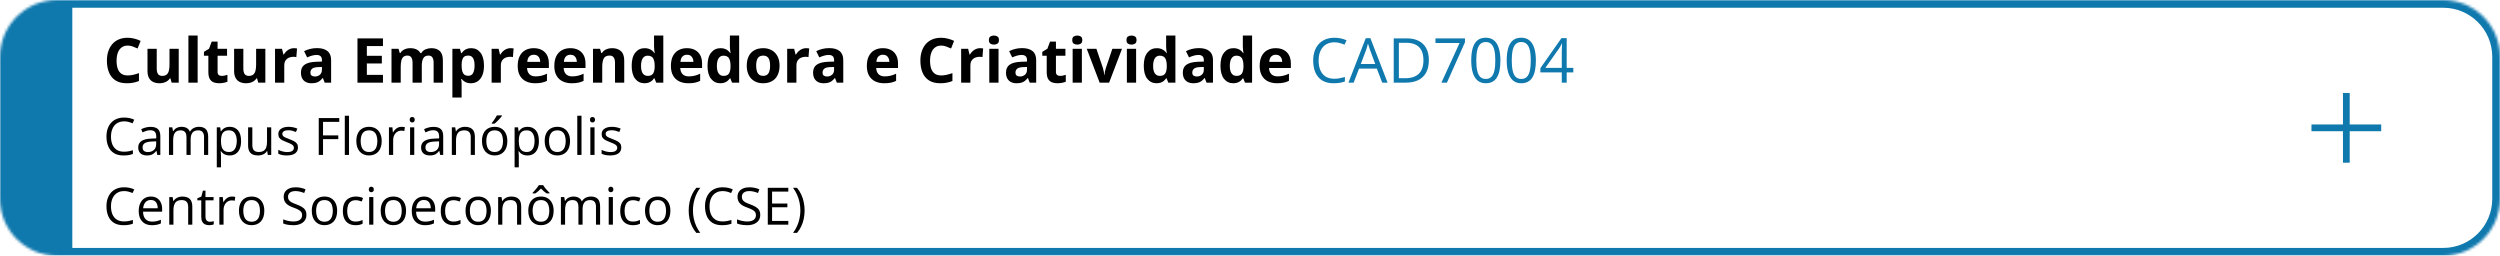
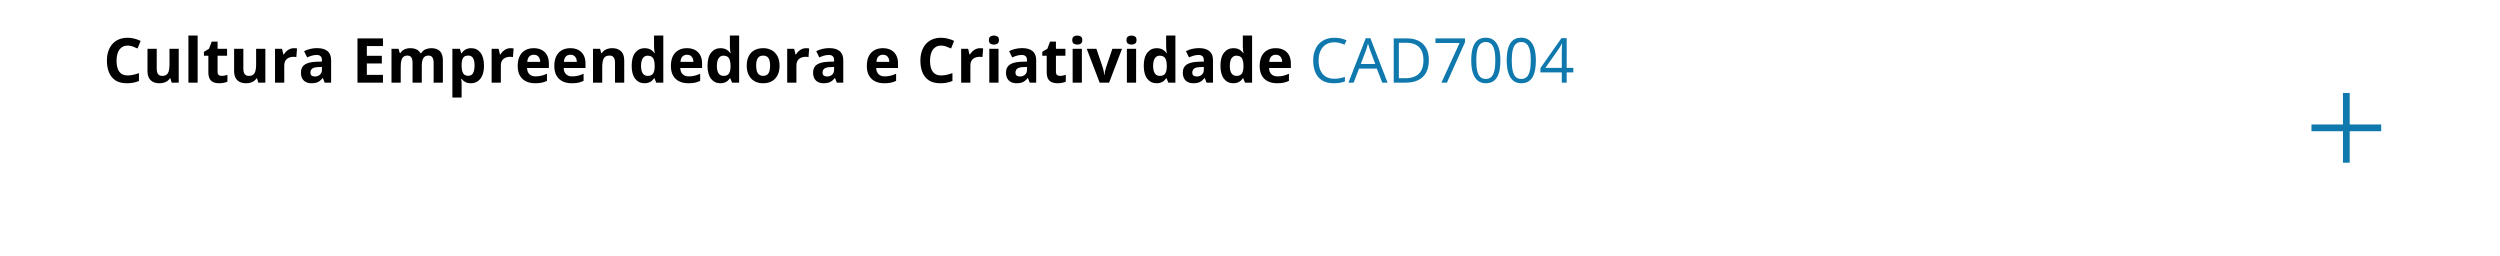
<svg xmlns="http://www.w3.org/2000/svg" width="968" height="99" viewBox="0 0 968 99" fill="none">
  <mask id="path-1-inside-1_2873_8029" fill="white">
-     <path d="M0 22C0 9.85 9.85 0 22 0H946C958.15 0 968 9.85 968 22V77C968 89.15 958.15 99 946 99H22C9.85 99 0 89.15 0 77V22Z" />
-   </mask>
+     </mask>
  <path d="M-28 22C-28 8.193 -16.807 -3 -3 -3H946C959.807 -3 971 8.193 971 22H965C965 11.507 956.493 3 946 3H28C28 3 28 11.507 28 22H-28ZM971 77C971 90.807 959.807 102 946 102H-3C-16.807 102 -28 90.807 -28 77H28C28 87.493 28 96 28 96H946C956.493 96 965 87.493 965 77H971ZM-3 102C-16.807 102 -28 90.807 -28 77V22C-28 8.193 -16.807 -3 -3 -3L28 3C28 3 28 11.507 28 22V77C28 87.493 28 96 28 96L-3 102ZM946 -3C959.807 -3 971 8.193 971 22V77C971 90.807 959.807 102 946 102V96C956.493 96 965 87.493 965 77V22C965 11.507 956.493 3 946 3V-3Z" fill="#0F78AD" mask="url(#path-1-inside-1_2873_8029)" />
  <path d="M49.434 17.645C48.738 17.645 48.121 17.781 47.582 18.055C47.051 18.32 46.602 18.707 46.234 19.215C45.875 19.723 45.602 20.336 45.414 21.055C45.227 21.773 45.133 22.582 45.133 23.48C45.133 24.691 45.281 25.727 45.578 26.586C45.883 27.438 46.352 28.09 46.984 28.543C47.617 28.988 48.434 29.211 49.434 29.211C50.129 29.211 50.824 29.133 51.52 28.977C52.223 28.82 52.984 28.598 53.805 28.309V31.355C53.047 31.668 52.301 31.891 51.566 32.023C50.832 32.164 50.008 32.234 49.094 32.234C47.328 32.234 45.875 31.871 44.734 31.145C43.602 30.41 42.762 29.387 42.215 28.074C41.668 26.754 41.395 25.215 41.395 23.457C41.395 22.16 41.57 20.973 41.922 19.895C42.273 18.816 42.789 17.883 43.469 17.094C44.148 16.305 44.988 15.695 45.988 15.266C46.988 14.836 48.137 14.621 49.434 14.621C50.285 14.621 51.137 14.73 51.988 14.949C52.848 15.16 53.668 15.453 54.449 15.828L53.277 18.781C52.637 18.477 51.992 18.211 51.344 17.984C50.695 17.758 50.059 17.645 49.434 17.645ZM69.203 18.898V32H66.461L65.981 30.324H65.793C65.512 30.77 65.16 31.133 64.738 31.414C64.316 31.695 63.852 31.902 63.344 32.035C62.836 32.168 62.309 32.234 61.762 32.234C60.824 32.234 60.008 32.07 59.312 31.742C58.617 31.406 58.074 30.887 57.684 30.184C57.301 29.48 57.109 28.566 57.109 27.441V18.898H60.684V26.551C60.684 27.488 60.852 28.195 61.188 28.672C61.523 29.148 62.059 29.387 62.793 29.387C63.52 29.387 64.09 29.223 64.504 28.895C64.918 28.559 65.207 28.07 65.371 27.43C65.543 26.781 65.629 25.992 65.629 25.062V18.898H69.203ZM76.527 32H72.953V13.766H76.527V32ZM85.809 29.387C86.199 29.387 86.578 29.348 86.945 29.27C87.32 29.191 87.691 29.094 88.059 28.977V31.637C87.676 31.809 87.199 31.949 86.629 32.059C86.066 32.176 85.449 32.234 84.777 32.234C83.996 32.234 83.293 32.109 82.668 31.859C82.051 31.602 81.562 31.16 81.203 30.535C80.852 29.902 80.676 29.023 80.676 27.898V21.582H78.965V20.07L80.934 18.875L81.965 16.109H84.25V18.898H87.918V21.582H84.25V27.898C84.25 28.398 84.391 28.773 84.672 29.023C84.961 29.266 85.34 29.387 85.809 29.387ZM102.742 18.898V32H100L99.519 30.324H99.332C99.051 30.77 98.699 31.133 98.277 31.414C97.856 31.695 97.391 31.902 96.883 32.035C96.375 32.168 95.848 32.234 95.301 32.234C94.363 32.234 93.547 32.07 92.852 31.742C92.156 31.406 91.613 30.887 91.223 30.184C90.84 29.48 90.648 28.566 90.648 27.441V18.898H94.223V26.551C94.223 27.488 94.391 28.195 94.727 28.672C95.062 29.148 95.598 29.387 96.332 29.387C97.059 29.387 97.629 29.223 98.043 28.895C98.457 28.559 98.746 28.07 98.91 27.43C99.082 26.781 99.168 25.992 99.168 25.062V18.898H102.742ZM113.805 18.652C113.984 18.652 114.191 18.664 114.426 18.688C114.668 18.703 114.863 18.727 115.012 18.758L114.742 22.109C114.625 22.07 114.457 22.043 114.238 22.027C114.027 22.004 113.844 21.992 113.688 21.992C113.227 21.992 112.777 22.051 112.34 22.168C111.91 22.285 111.523 22.477 111.18 22.742C110.836 23 110.562 23.344 110.359 23.773C110.164 24.195 110.066 24.715 110.066 25.332V32H106.492V18.898H109.199L109.727 21.102H109.902C110.16 20.656 110.48 20.25 110.863 19.883C111.254 19.508 111.695 19.211 112.188 18.992C112.688 18.766 113.227 18.652 113.805 18.652ZM122.758 18.629C124.516 18.629 125.863 19.012 126.801 19.777C127.738 20.543 128.207 21.707 128.207 23.27V32H125.711L125.02 30.219H124.926C124.551 30.688 124.168 31.07 123.777 31.367C123.387 31.664 122.938 31.883 122.43 32.023C121.922 32.164 121.305 32.234 120.578 32.234C119.805 32.234 119.109 32.086 118.492 31.789C117.883 31.492 117.402 31.039 117.051 30.43C116.699 29.812 116.523 29.031 116.523 28.086C116.523 26.695 117.012 25.672 117.988 25.016C118.965 24.352 120.43 23.984 122.383 23.914L124.656 23.844V23.27C124.656 22.582 124.477 22.078 124.117 21.758C123.758 21.438 123.258 21.277 122.617 21.277C121.984 21.277 121.363 21.367 120.754 21.547C120.145 21.727 119.535 21.953 118.926 22.227L117.742 19.812C118.438 19.445 119.215 19.156 120.074 18.945C120.941 18.734 121.836 18.629 122.758 18.629ZM124.656 25.93L123.273 25.977C122.117 26.008 121.312 26.215 120.859 26.598C120.414 26.98 120.191 27.484 120.191 28.109C120.191 28.656 120.352 29.047 120.672 29.281C120.992 29.508 121.41 29.621 121.926 29.621C122.691 29.621 123.336 29.395 123.859 28.941C124.391 28.488 124.656 27.844 124.656 27.008V25.93ZM148.281 32H138.414V14.867H148.281V17.844H142.047V21.605H147.848V24.582H142.047V29H148.281V32ZM166.973 18.652C168.457 18.652 169.578 19.035 170.336 19.801C171.102 20.559 171.484 21.777 171.484 23.457V32H167.898V24.348C167.898 23.41 167.738 22.703 167.418 22.227C167.098 21.75 166.602 21.512 165.93 21.512C164.984 21.512 164.312 21.852 163.914 22.531C163.516 23.203 163.316 24.168 163.316 25.426V32H159.742V24.348C159.742 23.723 159.672 23.199 159.531 22.777C159.391 22.355 159.176 22.039 158.887 21.828C158.598 21.617 158.227 21.512 157.773 21.512C157.109 21.512 156.586 21.68 156.203 22.016C155.828 22.344 155.559 22.832 155.395 23.48C155.238 24.121 155.16 24.906 155.16 25.836V32H151.586V18.898H154.316L154.797 20.574H154.996C155.262 20.121 155.594 19.754 155.992 19.473C156.398 19.191 156.844 18.984 157.328 18.852C157.812 18.719 158.305 18.652 158.805 18.652C159.766 18.652 160.578 18.809 161.242 19.121C161.914 19.434 162.43 19.918 162.789 20.574H163.105C163.496 19.902 164.047 19.414 164.758 19.109C165.477 18.805 166.215 18.652 166.973 18.652ZM182.453 18.652C183.93 18.652 185.121 19.227 186.027 20.375C186.941 21.523 187.398 23.207 187.398 25.426C187.398 26.91 187.184 28.16 186.754 29.176C186.324 30.184 185.73 30.945 184.973 31.461C184.215 31.977 183.344 32.234 182.359 32.234C181.727 32.234 181.184 32.156 180.73 32C180.277 31.836 179.891 31.629 179.57 31.379C179.25 31.121 178.973 30.848 178.738 30.559H178.551C178.613 30.871 178.66 31.191 178.691 31.52C178.723 31.848 178.738 32.168 178.738 32.48V37.766H175.164V18.898H178.07L178.574 20.598H178.738C178.973 20.246 179.258 19.922 179.594 19.625C179.93 19.328 180.332 19.094 180.801 18.922C181.277 18.742 181.828 18.652 182.453 18.652ZM181.305 21.512C180.68 21.512 180.184 21.641 179.816 21.898C179.449 22.156 179.18 22.543 179.008 23.059C178.844 23.574 178.754 24.227 178.738 25.016V25.402C178.738 26.246 178.816 26.961 178.973 27.547C179.137 28.133 179.406 28.578 179.781 28.883C180.164 29.188 180.688 29.34 181.352 29.34C181.898 29.34 182.348 29.188 182.699 28.883C183.051 28.578 183.312 28.133 183.484 27.547C183.664 26.953 183.754 26.23 183.754 25.379C183.754 24.098 183.555 23.133 183.156 22.484C182.758 21.836 182.141 21.512 181.305 21.512ZM197.664 18.652C197.844 18.652 198.051 18.664 198.285 18.688C198.527 18.703 198.723 18.727 198.871 18.758L198.602 22.109C198.484 22.07 198.316 22.043 198.098 22.027C197.887 22.004 197.703 21.992 197.547 21.992C197.086 21.992 196.637 22.051 196.199 22.168C195.77 22.285 195.383 22.477 195.039 22.742C194.695 23 194.422 23.344 194.219 23.773C194.023 24.195 193.926 24.715 193.926 25.332V32H190.352V18.898H193.059L193.586 21.102H193.762C194.02 20.656 194.34 20.25 194.723 19.883C195.113 19.508 195.555 19.211 196.047 18.992C196.547 18.766 197.086 18.652 197.664 18.652ZM206.652 18.652C207.863 18.652 208.906 18.887 209.781 19.355C210.656 19.816 211.332 20.488 211.809 21.371C212.285 22.254 212.523 23.332 212.523 24.605V26.34H204.074C204.113 27.348 204.414 28.141 204.977 28.719C205.547 29.289 206.336 29.574 207.344 29.574C208.18 29.574 208.945 29.488 209.641 29.316C210.336 29.145 211.051 28.887 211.785 28.543V31.309C211.137 31.629 210.457 31.863 209.746 32.012C209.043 32.16 208.188 32.234 207.18 32.234C205.867 32.234 204.703 31.992 203.688 31.508C202.68 31.023 201.887 30.285 201.309 29.293C200.738 28.301 200.453 27.051 200.453 25.543C200.453 24.012 200.711 22.738 201.227 21.723C201.75 20.699 202.477 19.934 203.406 19.426C204.336 18.91 205.418 18.652 206.652 18.652ZM206.676 21.195C205.98 21.195 205.402 21.418 204.941 21.863C204.488 22.309 204.227 23.008 204.156 23.961H209.172C209.164 23.43 209.066 22.957 208.879 22.543C208.699 22.129 208.426 21.801 208.059 21.559C207.699 21.316 207.238 21.195 206.676 21.195ZM220.832 18.652C222.043 18.652 223.086 18.887 223.961 19.355C224.836 19.816 225.512 20.488 225.988 21.371C226.465 22.254 226.703 23.332 226.703 24.605V26.34H218.254C218.293 27.348 218.594 28.141 219.156 28.719C219.727 29.289 220.516 29.574 221.523 29.574C222.359 29.574 223.125 29.488 223.82 29.316C224.516 29.145 225.23 28.887 225.965 28.543V31.309C225.316 31.629 224.637 31.863 223.926 32.012C223.223 32.16 222.367 32.234 221.359 32.234C220.047 32.234 218.883 31.992 217.867 31.508C216.859 31.023 216.066 30.285 215.488 29.293C214.918 28.301 214.633 27.051 214.633 25.543C214.633 24.012 214.891 22.738 215.406 21.723C215.93 20.699 216.656 19.934 217.586 19.426C218.516 18.91 219.598 18.652 220.832 18.652ZM220.855 21.195C220.16 21.195 219.582 21.418 219.121 21.863C218.668 22.309 218.406 23.008 218.336 23.961H223.352C223.344 23.43 223.246 22.957 223.059 22.543C222.879 22.129 222.605 21.801 222.238 21.559C221.879 21.316 221.418 21.195 220.855 21.195ZM237.051 18.652C238.449 18.652 239.574 19.035 240.426 19.801C241.277 20.559 241.703 21.777 241.703 23.457V32H238.129V24.348C238.129 23.41 237.957 22.703 237.613 22.227C237.277 21.75 236.746 21.512 236.02 21.512C234.926 21.512 234.18 21.883 233.781 22.625C233.383 23.367 233.184 24.438 233.184 25.836V32H229.609V18.898H232.34L232.82 20.574H233.02C233.301 20.121 233.648 19.754 234.062 19.473C234.484 19.191 234.949 18.984 235.457 18.852C235.973 18.719 236.504 18.652 237.051 18.652ZM249.531 32.234C248.07 32.234 246.879 31.664 245.957 30.523C245.043 29.375 244.586 27.691 244.586 25.473C244.586 23.23 245.051 21.535 245.98 20.387C246.91 19.23 248.125 18.652 249.625 18.652C250.25 18.652 250.801 18.738 251.277 18.91C251.754 19.082 252.164 19.312 252.508 19.602C252.859 19.891 253.156 20.215 253.398 20.574H253.516C253.469 20.324 253.41 19.957 253.34 19.473C253.277 18.98 253.246 18.477 253.246 17.961V13.766H256.832V32H254.09L253.398 30.301H253.246C253.02 30.66 252.734 30.988 252.391 31.285C252.055 31.574 251.652 31.805 251.184 31.977C250.715 32.148 250.164 32.234 249.531 32.234ZM250.785 29.387C251.762 29.387 252.449 29.098 252.848 28.52C253.254 27.934 253.469 27.055 253.492 25.883V25.496C253.492 24.223 253.297 23.25 252.906 22.578C252.516 21.898 251.789 21.559 250.727 21.559C249.938 21.559 249.32 21.898 248.875 22.578C248.43 23.258 248.207 24.238 248.207 25.52C248.207 26.801 248.43 27.766 248.875 28.414C249.328 29.062 249.965 29.387 250.785 29.387ZM265.973 18.652C267.184 18.652 268.227 18.887 269.102 19.355C269.977 19.816 270.652 20.488 271.129 21.371C271.605 22.254 271.844 23.332 271.844 24.605V26.34H263.395C263.434 27.348 263.734 28.141 264.297 28.719C264.867 29.289 265.656 29.574 266.664 29.574C267.5 29.574 268.266 29.488 268.961 29.316C269.656 29.145 270.371 28.887 271.105 28.543V31.309C270.457 31.629 269.777 31.863 269.066 32.012C268.363 32.16 267.508 32.234 266.5 32.234C265.188 32.234 264.023 31.992 263.008 31.508C262 31.023 261.207 30.285 260.629 29.293C260.059 28.301 259.773 27.051 259.773 25.543C259.773 24.012 260.031 22.738 260.547 21.723C261.07 20.699 261.797 19.934 262.727 19.426C263.656 18.91 264.738 18.652 265.973 18.652ZM265.996 21.195C265.301 21.195 264.723 21.418 264.262 21.863C263.809 22.309 263.547 23.008 263.477 23.961H268.492C268.484 23.43 268.387 22.957 268.199 22.543C268.02 22.129 267.746 21.801 267.379 21.559C267.02 21.316 266.559 21.195 265.996 21.195ZM278.898 32.234C277.438 32.234 276.246 31.664 275.324 30.523C274.41 29.375 273.953 27.691 273.953 25.473C273.953 23.23 274.418 21.535 275.348 20.387C276.277 19.23 277.492 18.652 278.992 18.652C279.617 18.652 280.168 18.738 280.645 18.91C281.121 19.082 281.531 19.312 281.875 19.602C282.227 19.891 282.523 20.215 282.766 20.574H282.883C282.836 20.324 282.777 19.957 282.707 19.473C282.645 18.98 282.613 18.477 282.613 17.961V13.766H286.199V32H283.457L282.766 30.301H282.613C282.387 30.66 282.102 30.988 281.758 31.285C281.422 31.574 281.02 31.805 280.551 31.977C280.082 32.148 279.531 32.234 278.898 32.234ZM280.152 29.387C281.129 29.387 281.816 29.098 282.215 28.52C282.621 27.934 282.836 27.055 282.859 25.883V25.496C282.859 24.223 282.664 23.25 282.273 22.578C281.883 21.898 281.156 21.559 280.094 21.559C279.305 21.559 278.688 21.898 278.242 22.578C277.797 23.258 277.574 24.238 277.574 25.52C277.574 26.801 277.797 27.766 278.242 28.414C278.695 29.062 279.332 29.387 280.152 29.387ZM301.844 25.426C301.844 26.52 301.695 27.488 301.398 28.332C301.109 29.176 300.684 29.891 300.121 30.477C299.566 31.055 298.895 31.492 298.105 31.789C297.324 32.086 296.441 32.234 295.457 32.234C294.535 32.234 293.688 32.086 292.914 31.789C292.148 31.492 291.48 31.055 290.91 30.477C290.348 29.891 289.91 29.176 289.598 28.332C289.293 27.488 289.141 26.52 289.141 25.426C289.141 23.973 289.398 22.742 289.914 21.734C290.43 20.727 291.164 19.961 292.117 19.438C293.07 18.914 294.207 18.652 295.527 18.652C296.754 18.652 297.84 18.914 298.785 19.438C299.738 19.961 300.484 20.727 301.023 21.734C301.57 22.742 301.844 23.973 301.844 25.426ZM292.785 25.426C292.785 26.285 292.879 27.008 293.066 27.594C293.254 28.18 293.547 28.621 293.945 28.918C294.344 29.215 294.863 29.363 295.504 29.363C296.137 29.363 296.648 29.215 297.039 28.918C297.438 28.621 297.727 28.18 297.906 27.594C298.094 27.008 298.188 26.285 298.188 25.426C298.188 24.559 298.094 23.84 297.906 23.27C297.727 22.691 297.438 22.258 297.039 21.969C296.641 21.68 296.121 21.535 295.48 21.535C294.535 21.535 293.848 21.859 293.418 22.508C292.996 23.156 292.785 24.129 292.785 25.426ZM312.109 18.652C312.289 18.652 312.496 18.664 312.73 18.688C312.973 18.703 313.168 18.727 313.316 18.758L313.047 22.109C312.93 22.07 312.762 22.043 312.543 22.027C312.332 22.004 312.148 21.992 311.992 21.992C311.531 21.992 311.082 22.051 310.645 22.168C310.215 22.285 309.828 22.477 309.484 22.742C309.141 23 308.867 23.344 308.664 23.773C308.469 24.195 308.371 24.715 308.371 25.332V32H304.797V18.898H307.504L308.031 21.102H308.207C308.465 20.656 308.785 20.25 309.168 19.883C309.559 19.508 310 19.211 310.492 18.992C310.992 18.766 311.531 18.652 312.109 18.652ZM321.062 18.629C322.82 18.629 324.168 19.012 325.105 19.777C326.043 20.543 326.512 21.707 326.512 23.27V32H324.016L323.324 30.219H323.23C322.855 30.688 322.473 31.07 322.082 31.367C321.691 31.664 321.242 31.883 320.734 32.023C320.227 32.164 319.609 32.234 318.883 32.234C318.109 32.234 317.414 32.086 316.797 31.789C316.188 31.492 315.707 31.039 315.355 30.43C315.004 29.812 314.828 29.031 314.828 28.086C314.828 26.695 315.316 25.672 316.293 25.016C317.27 24.352 318.734 23.984 320.688 23.914L322.961 23.844V23.27C322.961 22.582 322.781 22.078 322.422 21.758C322.062 21.438 321.562 21.277 320.922 21.277C320.289 21.277 319.668 21.367 319.059 21.547C318.449 21.727 317.84 21.953 317.23 22.227L316.047 19.812C316.742 19.445 317.52 19.156 318.379 18.945C319.246 18.734 320.141 18.629 321.062 18.629ZM322.961 25.93L321.578 25.977C320.422 26.008 319.617 26.215 319.164 26.598C318.719 26.98 318.496 27.484 318.496 28.109C318.496 28.656 318.656 29.047 318.977 29.281C319.297 29.508 319.715 29.621 320.23 29.621C320.996 29.621 321.641 29.395 322.164 28.941C322.695 28.488 322.961 27.844 322.961 27.008V25.93ZM341.84 18.652C343.051 18.652 344.094 18.887 344.969 19.355C345.844 19.816 346.52 20.488 346.996 21.371C347.473 22.254 347.711 23.332 347.711 24.605V26.34H339.262C339.301 27.348 339.602 28.141 340.164 28.719C340.734 29.289 341.523 29.574 342.531 29.574C343.367 29.574 344.133 29.488 344.828 29.316C345.523 29.145 346.238 28.887 346.973 28.543V31.309C346.324 31.629 345.645 31.863 344.934 32.012C344.23 32.16 343.375 32.234 342.367 32.234C341.055 32.234 339.891 31.992 338.875 31.508C337.867 31.023 337.074 30.285 336.496 29.293C335.926 28.301 335.641 27.051 335.641 25.543C335.641 24.012 335.898 22.738 336.414 21.723C336.938 20.699 337.664 19.934 338.594 19.426C339.523 18.91 340.605 18.652 341.84 18.652ZM341.863 21.195C341.168 21.195 340.59 21.418 340.129 21.863C339.676 22.309 339.414 23.008 339.344 23.961H344.359C344.352 23.43 344.254 22.957 344.066 22.543C343.887 22.129 343.613 21.801 343.246 21.559C342.887 21.316 342.426 21.195 341.863 21.195ZM364.41 17.645C363.715 17.645 363.098 17.781 362.559 18.055C362.027 18.32 361.578 18.707 361.211 19.215C360.852 19.723 360.578 20.336 360.391 21.055C360.203 21.773 360.109 22.582 360.109 23.48C360.109 24.691 360.258 25.727 360.555 26.586C360.859 27.438 361.328 28.09 361.961 28.543C362.594 28.988 363.41 29.211 364.41 29.211C365.105 29.211 365.801 29.133 366.496 28.977C367.199 28.82 367.961 28.598 368.781 28.309V31.355C368.023 31.668 367.277 31.891 366.543 32.023C365.809 32.164 364.984 32.234 364.07 32.234C362.305 32.234 360.852 31.871 359.711 31.145C358.578 30.41 357.738 29.387 357.191 28.074C356.645 26.754 356.371 25.215 356.371 23.457C356.371 22.16 356.547 20.973 356.898 19.895C357.25 18.816 357.766 17.883 358.445 17.094C359.125 16.305 359.965 15.695 360.965 15.266C361.965 14.836 363.113 14.621 364.41 14.621C365.262 14.621 366.113 14.73 366.965 14.949C367.824 15.16 368.645 15.453 369.426 15.828L368.254 18.781C367.613 18.477 366.969 18.211 366.32 17.984C365.672 17.758 365.035 17.645 364.41 17.645ZM379.469 18.652C379.648 18.652 379.855 18.664 380.09 18.688C380.332 18.703 380.527 18.727 380.676 18.758L380.406 22.109C380.289 22.07 380.121 22.043 379.902 22.027C379.691 22.004 379.508 21.992 379.352 21.992C378.891 21.992 378.441 22.051 378.004 22.168C377.574 22.285 377.188 22.477 376.844 22.742C376.5 23 376.227 23.344 376.023 23.773C375.828 24.195 375.73 24.715 375.73 25.332V32H372.156V18.898H374.863L375.391 21.102H375.566C375.824 20.656 376.145 20.25 376.527 19.883C376.918 19.508 377.359 19.211 377.852 18.992C378.352 18.766 378.891 18.652 379.469 18.652ZM386.629 18.898V32H383.055V18.898H386.629ZM384.848 13.766C385.379 13.766 385.836 13.891 386.219 14.141C386.602 14.383 386.793 14.84 386.793 15.512C386.793 16.176 386.602 16.637 386.219 16.895C385.836 17.145 385.379 17.27 384.848 17.27C384.309 17.27 383.848 17.145 383.465 16.895C383.09 16.637 382.902 16.176 382.902 15.512C382.902 14.84 383.09 14.383 383.465 14.141C383.848 13.891 384.309 13.766 384.848 13.766ZM395.758 18.629C397.516 18.629 398.863 19.012 399.801 19.777C400.738 20.543 401.207 21.707 401.207 23.27V32H398.711L398.02 30.219H397.926C397.551 30.688 397.168 31.07 396.777 31.367C396.387 31.664 395.938 31.883 395.43 32.023C394.922 32.164 394.305 32.234 393.578 32.234C392.805 32.234 392.109 32.086 391.492 31.789C390.883 31.492 390.402 31.039 390.051 30.43C389.699 29.812 389.523 29.031 389.523 28.086C389.523 26.695 390.012 25.672 390.988 25.016C391.965 24.352 393.43 23.984 395.383 23.914L397.656 23.844V23.27C397.656 22.582 397.477 22.078 397.117 21.758C396.758 21.438 396.258 21.277 395.617 21.277C394.984 21.277 394.363 21.367 393.754 21.547C393.145 21.727 392.535 21.953 391.926 22.227L390.742 19.812C391.438 19.445 392.215 19.156 393.074 18.945C393.941 18.734 394.836 18.629 395.758 18.629ZM397.656 25.93L396.273 25.977C395.117 26.008 394.312 26.215 393.859 26.598C393.414 26.98 393.191 27.484 393.191 28.109C393.191 28.656 393.352 29.047 393.672 29.281C393.992 29.508 394.41 29.621 394.926 29.621C395.691 29.621 396.336 29.395 396.859 28.941C397.391 28.488 397.656 27.844 397.656 27.008V25.93ZM410.418 29.387C410.809 29.387 411.188 29.348 411.555 29.27C411.93 29.191 412.301 29.094 412.668 28.977V31.637C412.285 31.809 411.809 31.949 411.238 32.059C410.676 32.176 410.059 32.234 409.387 32.234C408.605 32.234 407.902 32.109 407.277 31.859C406.66 31.602 406.172 31.16 405.812 30.535C405.461 29.902 405.285 29.023 405.285 27.898V21.582H403.574V20.07L405.543 18.875L406.574 16.109H408.859V18.898H412.527V21.582H408.859V27.898C408.859 28.398 409 28.773 409.281 29.023C409.57 29.266 409.949 29.387 410.418 29.387ZM418.902 18.898V32H415.328V18.898H418.902ZM417.121 13.766C417.652 13.766 418.109 13.891 418.492 14.141C418.875 14.383 419.066 14.84 419.066 15.512C419.066 16.176 418.875 16.637 418.492 16.895C418.109 17.145 417.652 17.27 417.121 17.27C416.582 17.27 416.121 17.145 415.738 16.895C415.363 16.637 415.176 16.176 415.176 15.512C415.176 14.84 415.363 14.383 415.738 14.141C416.121 13.891 416.582 13.766 417.121 13.766ZM425.781 32L420.789 18.898H424.527L427.059 26.363C427.199 26.801 427.309 27.262 427.387 27.746C427.473 28.23 427.531 28.664 427.562 29.047H427.656C427.68 28.633 427.734 28.191 427.82 27.723C427.914 27.254 428.035 26.801 428.184 26.363L430.703 18.898H434.441L429.449 32H425.781ZM439.902 18.898V32H436.328V18.898H439.902ZM438.121 13.766C438.652 13.766 439.109 13.891 439.492 14.141C439.875 14.383 440.066 14.84 440.066 15.512C440.066 16.176 439.875 16.637 439.492 16.895C439.109 17.145 438.652 17.27 438.121 17.27C437.582 17.27 437.121 17.145 436.738 16.895C436.363 16.637 436.176 16.176 436.176 15.512C436.176 14.84 436.363 14.383 436.738 14.141C437.121 13.891 437.582 13.766 438.121 13.766ZM447.812 32.234C446.352 32.234 445.16 31.664 444.238 30.523C443.324 29.375 442.867 27.691 442.867 25.473C442.867 23.23 443.332 21.535 444.262 20.387C445.191 19.23 446.406 18.652 447.906 18.652C448.531 18.652 449.082 18.738 449.559 18.91C450.035 19.082 450.445 19.312 450.789 19.602C451.141 19.891 451.438 20.215 451.68 20.574H451.797C451.75 20.324 451.691 19.957 451.621 19.473C451.559 18.98 451.527 18.477 451.527 17.961V13.766H455.113V32H452.371L451.68 30.301H451.527C451.301 30.66 451.016 30.988 450.672 31.285C450.336 31.574 449.934 31.805 449.465 31.977C448.996 32.148 448.445 32.234 447.812 32.234ZM449.066 29.387C450.043 29.387 450.73 29.098 451.129 28.52C451.535 27.934 451.75 27.055 451.773 25.883V25.496C451.773 24.223 451.578 23.25 451.188 22.578C450.797 21.898 450.07 21.559 449.008 21.559C448.219 21.559 447.602 21.898 447.156 22.578C446.711 23.258 446.488 24.238 446.488 25.52C446.488 26.801 446.711 27.766 447.156 28.414C447.609 29.062 448.246 29.387 449.066 29.387ZM464.219 18.629C465.977 18.629 467.324 19.012 468.262 19.777C469.199 20.543 469.668 21.707 469.668 23.27V32H467.172L466.48 30.219H466.387C466.012 30.688 465.629 31.07 465.238 31.367C464.848 31.664 464.398 31.883 463.891 32.023C463.383 32.164 462.766 32.234 462.039 32.234C461.266 32.234 460.57 32.086 459.953 31.789C459.344 31.492 458.863 31.039 458.512 30.43C458.16 29.812 457.984 29.031 457.984 28.086C457.984 26.695 458.473 25.672 459.449 25.016C460.426 24.352 461.891 23.984 463.844 23.914L466.117 23.844V23.27C466.117 22.582 465.938 22.078 465.578 21.758C465.219 21.438 464.719 21.277 464.078 21.277C463.445 21.277 462.824 21.367 462.215 21.547C461.605 21.727 460.996 21.953 460.387 22.227L459.203 19.812C459.898 19.445 460.676 19.156 461.535 18.945C462.402 18.734 463.297 18.629 464.219 18.629ZM466.117 25.93L464.734 25.977C463.578 26.008 462.773 26.215 462.32 26.598C461.875 26.98 461.652 27.484 461.652 28.109C461.652 28.656 461.812 29.047 462.133 29.281C462.453 29.508 462.871 29.621 463.387 29.621C464.152 29.621 464.797 29.395 465.32 28.941C465.852 28.488 466.117 27.844 466.117 27.008V25.93ZM477.508 32.234C476.047 32.234 474.855 31.664 473.934 30.523C473.02 29.375 472.562 27.691 472.562 25.473C472.562 23.23 473.027 21.535 473.957 20.387C474.887 19.23 476.102 18.652 477.602 18.652C478.227 18.652 478.777 18.738 479.254 18.91C479.73 19.082 480.141 19.312 480.484 19.602C480.836 19.891 481.133 20.215 481.375 20.574H481.492C481.445 20.324 481.387 19.957 481.316 19.473C481.254 18.98 481.223 18.477 481.223 17.961V13.766H484.809V32H482.066L481.375 30.301H481.223C480.996 30.66 480.711 30.988 480.367 31.285C480.031 31.574 479.629 31.805 479.16 31.977C478.691 32.148 478.141 32.234 477.508 32.234ZM478.762 29.387C479.738 29.387 480.426 29.098 480.824 28.52C481.23 27.934 481.445 27.055 481.469 25.883V25.496C481.469 24.223 481.273 23.25 480.883 22.578C480.492 21.898 479.766 21.559 478.703 21.559C477.914 21.559 477.297 21.898 476.852 22.578C476.406 23.258 476.184 24.238 476.184 25.52C476.184 26.801 476.406 27.766 476.852 28.414C477.305 29.062 477.941 29.387 478.762 29.387ZM493.949 18.652C495.16 18.652 496.203 18.887 497.078 19.355C497.953 19.816 498.629 20.488 499.105 21.371C499.582 22.254 499.82 23.332 499.82 24.605V26.34H491.371C491.41 27.348 491.711 28.141 492.273 28.719C492.844 29.289 493.633 29.574 494.641 29.574C495.477 29.574 496.242 29.488 496.938 29.316C497.633 29.145 498.348 28.887 499.082 28.543V31.309C498.434 31.629 497.754 31.863 497.043 32.012C496.34 32.16 495.484 32.234 494.477 32.234C493.164 32.234 492 31.992 490.984 31.508C489.977 31.023 489.184 30.285 488.605 29.293C488.035 28.301 487.75 27.051 487.75 25.543C487.75 24.012 488.008 22.738 488.523 21.723C489.047 20.699 489.773 19.934 490.703 19.426C491.633 18.91 492.715 18.652 493.949 18.652ZM493.973 21.195C493.277 21.195 492.699 21.418 492.238 21.863C491.785 22.309 491.523 23.008 491.453 23.961H496.469C496.461 23.43 496.363 22.957 496.176 22.543C495.996 22.129 495.723 21.801 495.355 21.559C494.996 21.316 494.535 21.195 493.973 21.195Z" fill="black" />
  <path d="M516.668 16.379C515.723 16.379 514.871 16.543 514.113 16.871C513.363 17.191 512.723 17.66 512.191 18.277C511.668 18.887 511.266 19.625 510.984 20.492C510.703 21.359 510.562 22.336 510.562 23.422C510.562 24.859 510.785 26.109 511.23 27.172C511.684 28.227 512.355 29.043 513.246 29.621C514.145 30.199 515.266 30.488 516.609 30.488C517.375 30.488 518.094 30.426 518.766 30.301C519.445 30.168 520.105 30.004 520.746 29.809V31.543C520.121 31.777 519.465 31.949 518.777 32.059C518.09 32.176 517.273 32.234 516.328 32.234C514.586 32.234 513.129 31.875 511.957 31.156C510.793 30.43 509.918 29.406 509.332 28.086C508.754 26.766 508.465 25.207 508.465 23.41C508.465 22.113 508.645 20.93 509.004 19.859C509.371 18.781 509.902 17.852 510.598 17.07C511.301 16.289 512.16 15.688 513.176 15.266C514.199 14.836 515.371 14.621 516.691 14.621C517.559 14.621 518.395 14.707 519.199 14.879C520.004 15.051 520.73 15.297 521.379 15.617L520.582 17.305C520.035 17.055 519.434 16.84 518.777 16.66C518.129 16.473 517.426 16.379 516.668 16.379ZM535.207 32L533.098 26.562H526.23L524.133 32H522.117L528.82 14.797H530.613L537.27 32H535.207ZM532.5 24.793L530.496 19.391C530.449 19.25 530.371 19.02 530.262 18.699C530.16 18.379 530.055 18.047 529.945 17.703C529.836 17.359 529.746 17.082 529.676 16.871C529.598 17.191 529.512 17.512 529.418 17.832C529.332 18.145 529.246 18.438 529.16 18.711C529.074 18.977 529 19.203 528.938 19.391L526.898 24.793H532.5ZM553.254 23.27C553.254 25.199 552.902 26.812 552.199 28.109C551.496 29.398 550.477 30.371 549.141 31.027C547.812 31.676 546.199 32 544.301 32H539.648V14.867H544.816C546.559 14.867 548.059 15.188 549.316 15.828C550.574 16.461 551.543 17.402 552.223 18.652C552.91 19.895 553.254 21.434 553.254 23.27ZM551.156 23.34C551.156 21.801 550.898 20.531 550.383 19.531C549.875 18.531 549.125 17.789 548.133 17.305C547.148 16.812 545.941 16.566 544.512 16.566H541.641V30.289H544.066C546.426 30.289 548.195 29.707 549.375 28.543C550.562 27.379 551.156 25.645 551.156 23.34ZM558.117 32L565.148 16.648H555.809V14.867H567.234V16.367L560.25 32H558.117ZM580.957 23.41C580.957 24.801 580.852 26.043 580.641 27.137C580.43 28.23 580.098 29.156 579.645 29.914C579.191 30.672 578.605 31.25 577.887 31.648C577.168 32.039 576.305 32.234 575.297 32.234C574.023 32.234 572.969 31.887 572.133 31.191C571.305 30.496 570.684 29.492 570.27 28.18C569.863 26.859 569.66 25.27 569.66 23.41C569.66 21.582 569.844 20.012 570.211 18.699C570.586 17.379 571.188 16.367 572.016 15.664C572.844 14.953 573.938 14.598 575.297 14.598C576.586 14.598 577.648 14.949 578.484 15.652C579.32 16.348 579.941 17.355 580.348 18.676C580.754 19.988 580.957 21.566 580.957 23.41ZM571.617 23.41C571.617 25.004 571.738 26.332 571.98 27.395C572.223 28.457 572.613 29.254 573.152 29.785C573.699 30.309 574.414 30.57 575.297 30.57C576.18 30.57 576.891 30.309 577.43 29.785C577.977 29.262 578.371 28.469 578.613 27.406C578.863 26.344 578.988 25.012 578.988 23.41C578.988 21.84 578.867 20.527 578.625 19.473C578.383 18.41 577.992 17.613 577.453 17.082C576.914 16.543 576.195 16.273 575.297 16.273C574.398 16.273 573.68 16.543 573.141 17.082C572.602 17.613 572.211 18.41 571.969 19.473C571.734 20.527 571.617 21.84 571.617 23.41ZM594.691 23.41C594.691 24.801 594.586 26.043 594.375 27.137C594.164 28.23 593.832 29.156 593.379 29.914C592.926 30.672 592.34 31.25 591.621 31.648C590.902 32.039 590.039 32.234 589.031 32.234C587.758 32.234 586.703 31.887 585.867 31.191C585.039 30.496 584.418 29.492 584.004 28.18C583.598 26.859 583.395 25.27 583.395 23.41C583.395 21.582 583.578 20.012 583.945 18.699C584.32 17.379 584.922 16.367 585.75 15.664C586.578 14.953 587.672 14.598 589.031 14.598C590.32 14.598 591.383 14.949 592.219 15.652C593.055 16.348 593.676 17.355 594.082 18.676C594.488 19.988 594.691 21.566 594.691 23.41ZM585.352 23.41C585.352 25.004 585.473 26.332 585.715 27.395C585.957 28.457 586.348 29.254 586.887 29.785C587.434 30.309 588.148 30.57 589.031 30.57C589.914 30.57 590.625 30.309 591.164 29.785C591.711 29.262 592.105 28.469 592.348 27.406C592.598 26.344 592.723 25.012 592.723 23.41C592.723 21.84 592.602 20.527 592.359 19.473C592.117 18.41 591.727 17.613 591.188 17.082C590.648 16.543 589.93 16.273 589.031 16.273C588.133 16.273 587.414 16.543 586.875 17.082C586.336 17.613 585.945 18.41 585.703 19.473C585.469 20.527 585.352 21.84 585.352 23.41ZM609.188 28.027H606.621V32H604.723V28.027H596.438V26.387L604.594 14.773H606.621V26.27H609.188V28.027ZM604.723 26.27V20.668C604.723 20.238 604.727 19.852 604.734 19.508C604.742 19.156 604.754 18.832 604.77 18.535C604.785 18.23 604.797 17.941 604.805 17.668C604.82 17.395 604.832 17.125 604.84 16.859H604.746C604.598 17.172 604.426 17.504 604.23 17.855C604.043 18.199 603.852 18.508 603.656 18.781L598.371 26.27H604.723Z" fill="#0F78AD" />
-   <path d="M48.057 46.982C47.269 46.982 46.559 47.119 45.928 47.393C45.303 47.66 44.769 48.05 44.326 48.565C43.89 49.072 43.555 49.688 43.32 50.41C43.086 51.133 42.969 51.947 42.969 52.852C42.969 54.05 43.154 55.091 43.525 55.977C43.903 56.855 44.463 57.536 45.205 58.018C45.954 58.499 46.888 58.74 48.008 58.74C48.646 58.74 49.245 58.688 49.805 58.584C50.371 58.473 50.921 58.337 51.455 58.174V59.619C50.934 59.815 50.387 59.958 49.815 60.049C49.242 60.147 48.561 60.195 47.773 60.195C46.322 60.195 45.107 59.896 44.131 59.297C43.161 58.691 42.432 57.839 41.943 56.738C41.462 55.638 41.221 54.339 41.221 52.842C41.221 51.761 41.37 50.775 41.67 49.883C41.976 48.984 42.419 48.21 42.998 47.559C43.584 46.908 44.3 46.406 45.147 46.055C45.999 45.697 46.976 45.518 48.076 45.518C48.799 45.518 49.495 45.589 50.166 45.732C50.837 45.876 51.442 46.081 51.982 46.348L51.318 47.754C50.863 47.546 50.361 47.367 49.815 47.217C49.274 47.06 48.688 46.982 48.057 46.982ZM58.31 49.121C59.587 49.121 60.534 49.408 61.152 49.98C61.771 50.553 62.08 51.468 62.08 52.725V60H60.898L60.586 58.418H60.508C60.208 58.809 59.896 59.137 59.57 59.404C59.245 59.665 58.867 59.863 58.438 60C58.014 60.13 57.493 60.195 56.875 60.195C56.224 60.195 55.645 60.081 55.137 59.853C54.635 59.626 54.238 59.281 53.945 58.818C53.659 58.356 53.516 57.77 53.516 57.06C53.516 55.993 53.939 55.172 54.785 54.6C55.632 54.027 56.921 53.714 58.652 53.662L60.498 53.584V52.93C60.498 52.005 60.3 51.357 59.902 50.986C59.505 50.615 58.945 50.43 58.223 50.43C57.663 50.43 57.129 50.511 56.621 50.674C56.113 50.837 55.632 51.029 55.176 51.25L54.678 50.02C55.16 49.772 55.713 49.56 56.338 49.385C56.963 49.209 57.62 49.121 58.31 49.121ZM60.478 54.727L58.848 54.795C57.513 54.847 56.572 55.065 56.025 55.449C55.478 55.833 55.205 56.377 55.205 57.08C55.205 57.692 55.391 58.145 55.762 58.438C56.133 58.73 56.624 58.877 57.236 58.877C58.187 58.877 58.965 58.613 59.57 58.086C60.176 57.559 60.478 56.768 60.478 55.713V54.727ZM77.041 49.102C78.219 49.102 79.108 49.411 79.707 50.029C80.306 50.641 80.606 51.628 80.606 52.988V60H79.004V53.066C79.004 52.2 78.815 51.553 78.438 51.123C78.066 50.687 77.513 50.469 76.777 50.469C75.742 50.469 74.99 50.768 74.522 51.367C74.053 51.966 73.818 52.848 73.818 54.014V60H72.207V53.066C72.207 52.487 72.122 52.005 71.953 51.621C71.79 51.237 71.543 50.95 71.211 50.762C70.885 50.566 70.472 50.469 69.971 50.469C69.261 50.469 68.691 50.615 68.262 50.908C67.832 51.201 67.519 51.637 67.324 52.217C67.135 52.79 67.041 53.496 67.041 54.336V60H65.42V49.297H66.728L66.973 50.81H67.061C67.275 50.44 67.546 50.127 67.871 49.873C68.197 49.619 68.561 49.427 68.965 49.297C69.368 49.167 69.798 49.102 70.254 49.102C71.068 49.102 71.748 49.255 72.295 49.56C72.848 49.86 73.249 50.319 73.496 50.938H73.584C73.936 50.319 74.417 49.86 75.029 49.56C75.641 49.255 76.312 49.102 77.041 49.102ZM88.965 49.102C90.299 49.102 91.364 49.56 92.158 50.478C92.953 51.397 93.35 52.777 93.35 54.619C93.35 55.837 93.167 56.859 92.803 57.685C92.438 58.512 91.924 59.137 91.26 59.56C90.602 59.984 89.824 60.195 88.926 60.195C88.359 60.195 87.861 60.12 87.432 59.971C87.002 59.821 86.634 59.619 86.328 59.365C86.022 59.111 85.768 58.835 85.566 58.535H85.449C85.469 58.789 85.492 59.095 85.518 59.453C85.55 59.811 85.566 60.124 85.566 60.391V64.785H83.936V49.297H85.273L85.488 50.879H85.566C85.775 50.553 86.029 50.257 86.328 49.99C86.628 49.717 86.992 49.502 87.422 49.346C87.858 49.183 88.372 49.102 88.965 49.102ZM88.682 50.469C87.939 50.469 87.341 50.612 86.885 50.898C86.436 51.185 86.107 51.615 85.898 52.188C85.69 52.754 85.579 53.467 85.566 54.326V54.639C85.566 55.544 85.664 56.309 85.859 56.934C86.061 57.559 86.39 58.034 86.846 58.359C87.308 58.685 87.926 58.848 88.701 58.848C89.365 58.848 89.919 58.669 90.361 58.31C90.804 57.953 91.133 57.454 91.348 56.816C91.569 56.172 91.68 55.433 91.68 54.6C91.68 53.337 91.432 52.334 90.938 51.592C90.449 50.843 89.697 50.469 88.682 50.469ZM105.02 49.297V60H103.691L103.457 58.496H103.369C103.148 58.867 102.861 59.18 102.51 59.434C102.158 59.688 101.761 59.876 101.318 60C100.882 60.13 100.417 60.195 99.922 60.195C99.076 60.195 98.366 60.059 97.793 59.785C97.22 59.512 96.787 59.089 96.494 58.516C96.208 57.943 96.064 57.207 96.064 56.309V49.297H97.705V56.191C97.705 57.083 97.907 57.751 98.311 58.193C98.714 58.63 99.329 58.848 100.156 58.848C100.951 58.848 101.582 58.698 102.051 58.398C102.526 58.099 102.868 57.66 103.076 57.08C103.285 56.494 103.389 55.778 103.389 54.932V49.297H105.02ZM115.371 57.07C115.371 57.754 115.199 58.33 114.854 58.799C114.515 59.261 114.027 59.609 113.389 59.844C112.757 60.078 112.002 60.195 111.123 60.195C110.374 60.195 109.727 60.137 109.18 60.02C108.633 59.902 108.154 59.736 107.744 59.522V58.027C108.18 58.242 108.701 58.438 109.307 58.613C109.912 58.789 110.531 58.877 111.162 58.877C112.087 58.877 112.757 58.727 113.174 58.428C113.59 58.128 113.799 57.721 113.799 57.207C113.799 56.914 113.714 56.657 113.545 56.435C113.382 56.208 113.105 55.99 112.715 55.781C112.324 55.566 111.784 55.332 111.094 55.078C110.41 54.818 109.818 54.56 109.316 54.307C108.822 54.046 108.438 53.73 108.164 53.359C107.897 52.988 107.764 52.507 107.764 51.914C107.764 51.009 108.128 50.316 108.857 49.834C109.593 49.346 110.557 49.102 111.748 49.102C112.393 49.102 112.995 49.167 113.555 49.297C114.121 49.421 114.648 49.59 115.137 49.805L114.59 51.103C114.147 50.915 113.675 50.755 113.174 50.625C112.673 50.495 112.161 50.43 111.641 50.43C110.892 50.43 110.316 50.553 109.912 50.801C109.515 51.048 109.316 51.387 109.316 51.816C109.316 52.148 109.408 52.422 109.59 52.637C109.779 52.852 110.078 53.053 110.488 53.242C110.898 53.431 111.439 53.652 112.109 53.906C112.78 54.154 113.359 54.411 113.848 54.678C114.336 54.938 114.71 55.257 114.971 55.635C115.238 56.006 115.371 56.484 115.371 57.07ZM125.078 60H123.418V45.723H131.367V47.188H125.078V52.422H130.986V53.877H125.078V60ZM135.137 60H133.506V44.805H135.137V60ZM147.793 54.629C147.793 55.508 147.679 56.292 147.451 56.982C147.223 57.672 146.895 58.255 146.465 58.73C146.035 59.206 145.514 59.57 144.902 59.824C144.297 60.072 143.61 60.195 142.842 60.195C142.126 60.195 141.468 60.072 140.869 59.824C140.277 59.57 139.762 59.206 139.326 58.73C138.896 58.255 138.561 57.672 138.32 56.982C138.086 56.292 137.969 55.508 137.969 54.629C137.969 53.457 138.167 52.461 138.564 51.641C138.962 50.814 139.528 50.185 140.264 49.756C141.006 49.32 141.888 49.102 142.91 49.102C143.887 49.102 144.74 49.32 145.469 49.756C146.204 50.192 146.774 50.824 147.178 51.65C147.588 52.471 147.793 53.464 147.793 54.629ZM139.648 54.629C139.648 55.488 139.762 56.234 139.99 56.865C140.218 57.497 140.57 57.985 141.045 58.33C141.52 58.675 142.132 58.848 142.881 58.848C143.623 58.848 144.232 58.675 144.707 58.33C145.189 57.985 145.544 57.497 145.771 56.865C145.999 56.234 146.113 55.488 146.113 54.629C146.113 53.776 145.999 53.04 145.771 52.422C145.544 51.797 145.192 51.315 144.717 50.977C144.242 50.638 143.626 50.469 142.871 50.469C141.758 50.469 140.941 50.837 140.42 51.572C139.906 52.308 139.648 53.327 139.648 54.629ZM155.459 49.102C155.674 49.102 155.898 49.115 156.133 49.141C156.367 49.16 156.576 49.19 156.758 49.228L156.553 50.732C156.377 50.687 156.182 50.651 155.967 50.625C155.752 50.599 155.55 50.586 155.361 50.586C154.932 50.586 154.525 50.674 154.141 50.85C153.763 51.019 153.431 51.266 153.145 51.592C152.858 51.911 152.633 52.298 152.471 52.754C152.308 53.203 152.227 53.704 152.227 54.258V60H150.596V49.297H151.943L152.119 51.27H152.188C152.409 50.872 152.676 50.511 152.988 50.185C153.301 49.853 153.662 49.59 154.072 49.395C154.489 49.199 154.951 49.102 155.459 49.102ZM160.4 49.297V60H158.779V49.297H160.4ZM159.609 45.293C159.876 45.293 160.104 45.381 160.293 45.557C160.488 45.726 160.586 45.993 160.586 46.357C160.586 46.715 160.488 46.982 160.293 47.158C160.104 47.334 159.876 47.422 159.609 47.422C159.329 47.422 159.095 47.334 158.906 47.158C158.724 46.982 158.633 46.715 158.633 46.357C158.633 45.993 158.724 45.726 158.906 45.557C159.095 45.381 159.329 45.293 159.609 45.293ZM167.842 49.121C169.118 49.121 170.065 49.408 170.684 49.98C171.302 50.553 171.611 51.468 171.611 52.725V60H170.43L170.117 58.418H170.039C169.74 58.809 169.427 59.137 169.102 59.404C168.776 59.665 168.398 59.863 167.969 60C167.546 60.13 167.025 60.195 166.406 60.195C165.755 60.195 165.176 60.081 164.668 59.853C164.167 59.626 163.77 59.281 163.477 58.818C163.19 58.356 163.047 57.77 163.047 57.06C163.047 55.993 163.47 55.172 164.316 54.6C165.163 54.027 166.452 53.714 168.184 53.662L170.029 53.584V52.93C170.029 52.005 169.831 51.357 169.434 50.986C169.036 50.615 168.477 50.43 167.754 50.43C167.194 50.43 166.66 50.511 166.152 50.674C165.645 50.837 165.163 51.029 164.707 51.25L164.209 50.02C164.691 49.772 165.244 49.56 165.869 49.385C166.494 49.209 167.152 49.121 167.842 49.121ZM170.01 54.727L168.379 54.795C167.044 54.847 166.104 55.065 165.557 55.449C165.01 55.833 164.736 56.377 164.736 57.08C164.736 57.692 164.922 58.145 165.293 58.438C165.664 58.73 166.156 58.877 166.768 58.877C167.718 58.877 168.496 58.613 169.102 58.086C169.707 57.559 170.01 56.768 170.01 55.713V54.727ZM180.02 49.102C181.289 49.102 182.249 49.414 182.9 50.039C183.551 50.658 183.877 51.654 183.877 53.027V60H182.275V53.135C182.275 52.243 182.07 51.575 181.66 51.133C181.257 50.69 180.635 50.469 179.795 50.469C178.61 50.469 177.777 50.804 177.295 51.475C176.813 52.145 176.572 53.118 176.572 54.395V60H174.951V49.297H176.26L176.504 50.84H176.592C176.82 50.462 177.109 50.147 177.461 49.893C177.812 49.632 178.206 49.437 178.643 49.307C179.079 49.17 179.538 49.102 180.02 49.102ZM196.445 54.629C196.445 55.508 196.331 56.292 196.104 56.982C195.876 57.672 195.547 58.255 195.117 58.73C194.688 59.206 194.167 59.57 193.555 59.824C192.949 60.072 192.262 60.195 191.494 60.195C190.778 60.195 190.12 60.072 189.521 59.824C188.929 59.57 188.415 59.206 187.979 58.73C187.549 58.255 187.214 57.672 186.973 56.982C186.738 56.292 186.621 55.508 186.621 54.629C186.621 53.457 186.82 52.461 187.217 51.641C187.614 50.814 188.18 50.185 188.916 49.756C189.658 49.32 190.54 49.102 191.562 49.102C192.539 49.102 193.392 49.32 194.121 49.756C194.857 50.192 195.426 50.824 195.83 51.65C196.24 52.471 196.445 53.464 196.445 54.629ZM188.301 54.629C188.301 55.488 188.415 56.234 188.643 56.865C188.87 57.497 189.222 57.985 189.697 58.33C190.173 58.675 190.785 58.848 191.533 58.848C192.275 58.848 192.884 58.675 193.359 58.33C193.841 57.985 194.196 57.497 194.424 56.865C194.652 56.234 194.766 55.488 194.766 54.629C194.766 53.776 194.652 53.04 194.424 52.422C194.196 51.797 193.844 51.315 193.369 50.977C192.894 50.638 192.279 50.469 191.523 50.469C190.41 50.469 189.593 50.837 189.072 51.572C188.558 52.308 188.301 53.327 188.301 54.629ZM194.365 44.678V44.873C194.235 45.062 194.056 45.29 193.828 45.557C193.607 45.817 193.359 46.094 193.086 46.387C192.812 46.673 192.536 46.947 192.256 47.207C191.982 47.467 191.729 47.692 191.494 47.881H190.41V47.647C190.618 47.399 190.846 47.103 191.094 46.758C191.341 46.406 191.582 46.048 191.816 45.684C192.051 45.312 192.246 44.977 192.402 44.678H194.365ZM204.277 49.102C205.612 49.102 206.676 49.56 207.471 50.478C208.265 51.397 208.662 52.777 208.662 54.619C208.662 55.837 208.48 56.859 208.115 57.685C207.751 58.512 207.236 59.137 206.572 59.56C205.915 59.984 205.137 60.195 204.238 60.195C203.672 60.195 203.174 60.12 202.744 59.971C202.314 59.821 201.947 59.619 201.641 59.365C201.335 59.111 201.081 58.835 200.879 58.535H200.762C200.781 58.789 200.804 59.095 200.83 59.453C200.863 59.811 200.879 60.124 200.879 60.391V64.785H199.248V49.297H200.586L200.801 50.879H200.879C201.087 50.553 201.341 50.257 201.641 49.99C201.94 49.717 202.305 49.502 202.734 49.346C203.171 49.183 203.685 49.102 204.277 49.102ZM203.994 50.469C203.252 50.469 202.653 50.612 202.197 50.898C201.748 51.185 201.419 51.615 201.211 52.188C201.003 52.754 200.892 53.467 200.879 54.326V54.639C200.879 55.544 200.977 56.309 201.172 56.934C201.374 57.559 201.702 58.034 202.158 58.359C202.62 58.685 203.239 58.848 204.014 58.848C204.678 58.848 205.231 58.669 205.674 58.31C206.117 57.953 206.445 57.454 206.66 56.816C206.882 56.172 206.992 55.433 206.992 54.6C206.992 53.337 206.745 52.334 206.25 51.592C205.762 50.843 205.01 50.469 203.994 50.469ZM220.723 54.629C220.723 55.508 220.609 56.292 220.381 56.982C220.153 57.672 219.824 58.255 219.395 58.73C218.965 59.206 218.444 59.57 217.832 59.824C217.227 60.072 216.54 60.195 215.771 60.195C215.055 60.195 214.398 60.072 213.799 59.824C213.206 59.57 212.692 59.206 212.256 58.73C211.826 58.255 211.491 57.672 211.25 56.982C211.016 56.292 210.898 55.508 210.898 54.629C210.898 53.457 211.097 52.461 211.494 51.641C211.891 50.814 212.458 50.185 213.193 49.756C213.936 49.32 214.818 49.102 215.84 49.102C216.816 49.102 217.669 49.32 218.398 49.756C219.134 50.192 219.704 50.824 220.107 51.65C220.518 52.471 220.723 53.464 220.723 54.629ZM212.578 54.629C212.578 55.488 212.692 56.234 212.92 56.865C213.148 57.497 213.499 57.985 213.975 58.33C214.45 58.675 215.062 58.848 215.811 58.848C216.553 58.848 217.161 58.675 217.637 58.33C218.118 57.985 218.473 57.497 218.701 56.865C218.929 56.234 219.043 55.488 219.043 54.629C219.043 53.776 218.929 53.04 218.701 52.422C218.473 51.797 218.122 51.315 217.646 50.977C217.171 50.638 216.556 50.469 215.801 50.469C214.688 50.469 213.87 50.837 213.35 51.572C212.835 52.308 212.578 53.327 212.578 54.629ZM225.156 60H223.525V44.805H225.156V60ZM230.205 49.297V60H228.584V49.297H230.205ZM229.414 45.293C229.681 45.293 229.909 45.381 230.098 45.557C230.293 45.726 230.391 45.993 230.391 46.357C230.391 46.715 230.293 46.982 230.098 47.158C229.909 47.334 229.681 47.422 229.414 47.422C229.134 47.422 228.9 47.334 228.711 47.158C228.529 46.982 228.438 46.715 228.438 46.357C228.438 45.993 228.529 45.726 228.711 45.557C228.9 45.381 229.134 45.293 229.414 45.293ZM240.566 57.07C240.566 57.754 240.394 58.33 240.049 58.799C239.71 59.261 239.222 59.609 238.584 59.844C237.952 60.078 237.197 60.195 236.318 60.195C235.57 60.195 234.922 60.137 234.375 60.02C233.828 59.902 233.35 59.736 232.939 59.522V58.027C233.376 58.242 233.896 58.438 234.502 58.613C235.107 58.789 235.726 58.877 236.357 58.877C237.282 58.877 237.952 58.727 238.369 58.428C238.786 58.128 238.994 57.721 238.994 57.207C238.994 56.914 238.91 56.657 238.74 56.435C238.577 56.208 238.301 55.99 237.91 55.781C237.52 55.566 236.979 55.332 236.289 55.078C235.605 54.818 235.013 54.56 234.512 54.307C234.017 54.046 233.633 53.73 233.359 53.359C233.092 52.988 232.959 52.507 232.959 51.914C232.959 51.009 233.324 50.316 234.053 49.834C234.788 49.346 235.752 49.102 236.943 49.102C237.588 49.102 238.19 49.167 238.75 49.297C239.316 49.421 239.844 49.59 240.332 49.805L239.785 51.103C239.342 50.915 238.87 50.755 238.369 50.625C237.868 50.495 237.357 50.43 236.836 50.43C236.087 50.43 235.511 50.553 235.107 50.801C234.71 51.048 234.512 51.387 234.512 51.816C234.512 52.148 234.603 52.422 234.785 52.637C234.974 52.852 235.273 53.053 235.684 53.242C236.094 53.431 236.634 53.652 237.305 53.906C237.975 54.154 238.555 54.411 239.043 54.678C239.531 54.938 239.906 55.257 240.166 55.635C240.433 56.006 240.566 56.484 240.566 57.07ZM48.057 73.982C47.269 73.982 46.559 74.119 45.928 74.393C45.303 74.659 44.769 75.05 44.326 75.564C43.89 76.072 43.555 76.688 43.32 77.41C43.086 78.133 42.969 78.947 42.969 79.852C42.969 81.049 43.154 82.091 43.525 82.977C43.903 83.856 44.463 84.536 45.205 85.018C45.954 85.499 46.888 85.74 48.008 85.74C48.646 85.74 49.245 85.688 49.805 85.584C50.371 85.473 50.921 85.337 51.455 85.174V86.619C50.934 86.814 50.387 86.958 49.815 87.049C49.242 87.147 48.561 87.195 47.773 87.195C46.322 87.195 45.107 86.896 44.131 86.297C43.161 85.691 42.432 84.838 41.943 83.738C41.462 82.638 41.221 81.339 41.221 79.842C41.221 78.761 41.37 77.775 41.67 76.883C41.976 75.984 42.419 75.21 42.998 74.559C43.584 73.908 44.3 73.406 45.147 73.055C45.999 72.697 46.976 72.518 48.076 72.518C48.799 72.518 49.495 72.589 50.166 72.732C50.837 72.876 51.442 73.081 51.982 73.348L51.318 74.754C50.863 74.546 50.361 74.367 49.815 74.217C49.274 74.061 48.688 73.982 48.057 73.982ZM58.428 76.102C59.339 76.102 60.12 76.303 60.772 76.707C61.422 77.111 61.921 77.677 62.266 78.406C62.611 79.129 62.783 79.975 62.783 80.945V81.951H55.391C55.41 83.208 55.723 84.165 56.328 84.822C56.934 85.48 57.786 85.809 58.887 85.809C59.564 85.809 60.163 85.747 60.684 85.623C61.204 85.499 61.745 85.317 62.305 85.076V86.502C61.764 86.743 61.227 86.919 60.693 87.029C60.166 87.14 59.541 87.195 58.818 87.195C57.79 87.195 56.891 86.987 56.123 86.57C55.361 86.147 54.769 85.529 54.346 84.715C53.922 83.901 53.711 82.905 53.711 81.727C53.711 80.574 53.903 79.578 54.287 78.738C54.678 77.892 55.225 77.241 55.928 76.785C56.637 76.329 57.471 76.102 58.428 76.102ZM58.408 77.43C57.542 77.43 56.852 77.713 56.338 78.279C55.824 78.846 55.518 79.637 55.42 80.652H61.084C61.078 80.014 60.977 79.454 60.781 78.973C60.592 78.484 60.303 78.107 59.912 77.84C59.522 77.566 59.02 77.43 58.408 77.43ZM70.606 76.102C71.875 76.102 72.835 76.414 73.486 77.039C74.137 77.658 74.463 78.654 74.463 80.027V87H72.861V80.135C72.861 79.243 72.656 78.576 72.246 78.133C71.842 77.69 71.221 77.469 70.381 77.469C69.196 77.469 68.363 77.804 67.881 78.475C67.399 79.145 67.158 80.118 67.158 81.394V87H65.537V76.297H66.846L67.09 77.84H67.178C67.406 77.462 67.695 77.147 68.047 76.893C68.398 76.632 68.792 76.437 69.228 76.307C69.665 76.17 70.124 76.102 70.606 76.102ZM81.26 85.867C81.527 85.867 81.8 85.844 82.08 85.799C82.36 85.753 82.588 85.698 82.764 85.633V86.893C82.575 86.977 82.311 87.049 81.973 87.107C81.641 87.166 81.315 87.195 80.996 87.195C80.43 87.195 79.915 87.098 79.453 86.902C78.991 86.701 78.62 86.362 78.34 85.887C78.066 85.412 77.93 84.754 77.93 83.914V77.566H76.406V76.775L77.939 76.141L78.584 73.816H79.561V76.297H82.695V77.566H79.561V83.865C79.561 84.536 79.713 85.037 80.019 85.369C80.332 85.701 80.745 85.867 81.26 85.867ZM89.795 76.102C90.01 76.102 90.234 76.115 90.469 76.141C90.703 76.16 90.912 76.189 91.094 76.228L90.889 77.732C90.713 77.687 90.518 77.651 90.303 77.625C90.088 77.599 89.886 77.586 89.697 77.586C89.268 77.586 88.861 77.674 88.477 77.85C88.099 78.019 87.767 78.266 87.481 78.592C87.194 78.911 86.969 79.298 86.807 79.754C86.644 80.203 86.562 80.704 86.562 81.258V87H84.932V76.297H86.279L86.455 78.269H86.523C86.745 77.872 87.012 77.511 87.324 77.186C87.637 76.853 87.998 76.59 88.408 76.394C88.825 76.199 89.287 76.102 89.795 76.102ZM102.344 81.629C102.344 82.508 102.23 83.292 102.002 83.982C101.774 84.672 101.445 85.255 101.016 85.731C100.586 86.206 100.065 86.57 99.453 86.824C98.848 87.072 98.161 87.195 97.393 87.195C96.676 87.195 96.019 87.072 95.42 86.824C94.828 86.57 94.313 86.206 93.877 85.731C93.447 85.255 93.112 84.672 92.871 83.982C92.637 83.292 92.519 82.508 92.519 81.629C92.519 80.457 92.718 79.461 93.115 78.641C93.512 77.814 94.079 77.186 94.814 76.756C95.557 76.32 96.439 76.102 97.461 76.102C98.438 76.102 99.29 76.32 100.02 76.756C100.755 77.192 101.325 77.824 101.729 78.65C102.139 79.471 102.344 80.463 102.344 81.629ZM94.199 81.629C94.199 82.488 94.313 83.234 94.541 83.865C94.769 84.497 95.12 84.985 95.596 85.33C96.071 85.675 96.683 85.848 97.432 85.848C98.174 85.848 98.783 85.675 99.258 85.33C99.74 84.985 100.094 84.497 100.322 83.865C100.55 83.234 100.664 82.488 100.664 81.629C100.664 80.776 100.55 80.04 100.322 79.422C100.094 78.797 99.743 78.315 99.268 77.977C98.792 77.638 98.177 77.469 97.422 77.469C96.309 77.469 95.492 77.837 94.971 78.572C94.456 79.308 94.199 80.327 94.199 81.629ZM118.643 83.201C118.643 84.047 118.431 84.77 118.008 85.369C117.591 85.962 117.005 86.414 116.25 86.727C115.495 87.039 114.606 87.195 113.584 87.195C113.044 87.195 112.533 87.169 112.051 87.117C111.569 87.065 111.126 86.99 110.723 86.893C110.319 86.795 109.964 86.674 109.658 86.531V84.939C110.146 85.141 110.742 85.33 111.445 85.506C112.148 85.675 112.884 85.76 113.652 85.76C114.368 85.76 114.974 85.665 115.469 85.477C115.964 85.281 116.338 85.005 116.592 84.647C116.852 84.282 116.982 83.846 116.982 83.338C116.982 82.85 116.875 82.443 116.66 82.117C116.445 81.785 116.087 81.486 115.586 81.219C115.091 80.945 114.414 80.656 113.555 80.35C112.949 80.135 112.415 79.9 111.953 79.647C111.491 79.386 111.104 79.093 110.791 78.768C110.479 78.442 110.241 78.064 110.078 77.635C109.922 77.205 109.844 76.713 109.844 76.16C109.844 75.398 110.036 74.747 110.42 74.207C110.811 73.66 111.348 73.243 112.031 72.957C112.721 72.664 113.512 72.518 114.404 72.518C115.166 72.518 115.869 72.589 116.514 72.732C117.165 72.876 117.76 73.068 118.301 73.309L117.783 74.734C117.269 74.519 116.722 74.341 116.143 74.197C115.57 74.054 114.977 73.982 114.365 73.982C113.753 73.982 113.236 74.074 112.812 74.256C112.396 74.432 112.077 74.682 111.855 75.008C111.634 75.333 111.523 75.721 111.523 76.17C111.523 76.671 111.628 77.088 111.836 77.42C112.051 77.752 112.389 78.048 112.852 78.309C113.32 78.562 113.939 78.829 114.707 79.109C115.547 79.415 116.26 79.741 116.846 80.086C117.432 80.424 117.878 80.841 118.184 81.336C118.49 81.824 118.643 82.446 118.643 83.201ZM130.547 81.629C130.547 82.508 130.433 83.292 130.205 83.982C129.977 84.672 129.648 85.255 129.219 85.731C128.789 86.206 128.268 86.57 127.656 86.824C127.051 87.072 126.364 87.195 125.596 87.195C124.88 87.195 124.222 87.072 123.623 86.824C123.031 86.57 122.516 86.206 122.08 85.731C121.65 85.255 121.315 84.672 121.074 83.982C120.84 83.292 120.723 82.508 120.723 81.629C120.723 80.457 120.921 79.461 121.318 78.641C121.715 77.814 122.282 77.186 123.018 76.756C123.76 76.32 124.642 76.102 125.664 76.102C126.641 76.102 127.493 76.32 128.223 76.756C128.958 77.192 129.528 77.824 129.932 78.65C130.342 79.471 130.547 80.463 130.547 81.629ZM122.402 81.629C122.402 82.488 122.516 83.234 122.744 83.865C122.972 84.497 123.324 84.985 123.799 85.33C124.274 85.675 124.886 85.848 125.635 85.848C126.377 85.848 126.986 85.675 127.461 85.33C127.943 84.985 128.298 84.497 128.525 83.865C128.753 83.234 128.867 82.488 128.867 81.629C128.867 80.776 128.753 80.04 128.525 79.422C128.298 78.797 127.946 78.315 127.471 77.977C126.995 77.638 126.38 77.469 125.625 77.469C124.512 77.469 123.695 77.837 123.174 78.572C122.66 79.308 122.402 80.327 122.402 81.629ZM137.637 87.195C136.673 87.195 135.824 86.997 135.088 86.6C134.352 86.203 133.779 85.597 133.369 84.783C132.959 83.969 132.754 82.944 132.754 81.707C132.754 80.412 132.969 79.353 133.398 78.533C133.835 77.706 134.434 77.094 135.195 76.697C135.957 76.3 136.823 76.102 137.793 76.102C138.327 76.102 138.841 76.157 139.336 76.268C139.837 76.372 140.247 76.505 140.566 76.668L140.078 78.025C139.753 77.895 139.375 77.778 138.945 77.674C138.522 77.57 138.125 77.518 137.754 77.518C137.012 77.518 136.393 77.677 135.898 77.996C135.41 78.315 135.042 78.784 134.795 79.402C134.554 80.021 134.434 80.783 134.434 81.688C134.434 82.553 134.551 83.292 134.785 83.904C135.026 84.516 135.381 84.985 135.85 85.311C136.325 85.63 136.917 85.789 137.627 85.789C138.193 85.789 138.704 85.731 139.16 85.613C139.616 85.49 140.029 85.346 140.4 85.184V86.629C140.042 86.811 139.642 86.951 139.199 87.049C138.763 87.147 138.242 87.195 137.637 87.195ZM144.561 76.297V87H142.939V76.297H144.561ZM143.77 72.293C144.036 72.293 144.264 72.381 144.453 72.557C144.648 72.726 144.746 72.993 144.746 73.357C144.746 73.716 144.648 73.982 144.453 74.158C144.264 74.334 144.036 74.422 143.77 74.422C143.49 74.422 143.255 74.334 143.066 74.158C142.884 73.982 142.793 73.716 142.793 73.357C142.793 72.993 142.884 72.726 143.066 72.557C143.255 72.381 143.49 72.293 143.77 72.293ZM157.227 81.629C157.227 82.508 157.113 83.292 156.885 83.982C156.657 84.672 156.328 85.255 155.898 85.731C155.469 86.206 154.948 86.57 154.336 86.824C153.73 87.072 153.044 87.195 152.275 87.195C151.559 87.195 150.902 87.072 150.303 86.824C149.71 86.57 149.196 86.206 148.76 85.731C148.33 85.255 147.995 84.672 147.754 83.982C147.52 83.292 147.402 82.508 147.402 81.629C147.402 80.457 147.601 79.461 147.998 78.641C148.395 77.814 148.962 77.186 149.697 76.756C150.439 76.32 151.322 76.102 152.344 76.102C153.32 76.102 154.173 76.32 154.902 76.756C155.638 77.192 156.208 77.824 156.611 78.65C157.021 79.471 157.227 80.463 157.227 81.629ZM149.082 81.629C149.082 82.488 149.196 83.234 149.424 83.865C149.652 84.497 150.003 84.985 150.479 85.33C150.954 85.675 151.566 85.848 152.314 85.848C153.057 85.848 153.665 85.675 154.141 85.33C154.622 84.985 154.977 84.497 155.205 83.865C155.433 83.234 155.547 82.488 155.547 81.629C155.547 80.776 155.433 80.04 155.205 79.422C154.977 78.797 154.626 78.315 154.15 77.977C153.675 77.638 153.06 77.469 152.305 77.469C151.191 77.469 150.374 77.837 149.854 78.572C149.339 79.308 149.082 80.327 149.082 81.629ZM164.15 76.102C165.062 76.102 165.843 76.303 166.494 76.707C167.145 77.111 167.643 77.677 167.988 78.406C168.333 79.129 168.506 79.975 168.506 80.945V81.951H161.113C161.133 83.208 161.445 84.165 162.051 84.822C162.656 85.48 163.509 85.809 164.609 85.809C165.286 85.809 165.885 85.747 166.406 85.623C166.927 85.499 167.467 85.317 168.027 85.076V86.502C167.487 86.743 166.95 86.919 166.416 87.029C165.889 87.14 165.264 87.195 164.541 87.195C163.512 87.195 162.614 86.987 161.846 86.57C161.084 86.147 160.492 85.529 160.068 84.715C159.645 83.901 159.434 82.905 159.434 81.727C159.434 80.574 159.626 79.578 160.01 78.738C160.4 77.892 160.947 77.241 161.65 76.785C162.36 76.329 163.193 76.102 164.15 76.102ZM164.131 77.43C163.265 77.43 162.575 77.713 162.061 78.279C161.546 78.846 161.24 79.637 161.143 80.652H166.807C166.8 80.014 166.699 79.454 166.504 78.973C166.315 78.484 166.025 78.107 165.635 77.84C165.244 77.566 164.743 77.43 164.131 77.43ZM175.547 87.195C174.583 87.195 173.734 86.997 172.998 86.6C172.262 86.203 171.689 85.597 171.279 84.783C170.869 83.969 170.664 82.944 170.664 81.707C170.664 80.412 170.879 79.353 171.309 78.533C171.745 77.706 172.344 77.094 173.105 76.697C173.867 76.3 174.733 76.102 175.703 76.102C176.237 76.102 176.751 76.157 177.246 76.268C177.747 76.372 178.158 76.505 178.477 76.668L177.988 78.025C177.663 77.895 177.285 77.778 176.855 77.674C176.432 77.57 176.035 77.518 175.664 77.518C174.922 77.518 174.303 77.677 173.809 77.996C173.32 78.315 172.952 78.784 172.705 79.402C172.464 80.021 172.344 80.783 172.344 81.688C172.344 82.553 172.461 83.292 172.695 83.904C172.936 84.516 173.291 84.985 173.76 85.311C174.235 85.63 174.827 85.789 175.537 85.789C176.104 85.789 176.615 85.731 177.07 85.613C177.526 85.49 177.939 85.346 178.311 85.184V86.629C177.952 86.811 177.552 86.951 177.109 87.049C176.673 87.147 176.152 87.195 175.547 87.195ZM190.078 81.629C190.078 82.508 189.964 83.292 189.736 83.982C189.508 84.672 189.18 85.255 188.75 85.731C188.32 86.206 187.799 86.57 187.188 86.824C186.582 87.072 185.895 87.195 185.127 87.195C184.411 87.195 183.753 87.072 183.154 86.824C182.562 86.57 182.048 86.206 181.611 85.731C181.182 85.255 180.846 84.672 180.605 83.982C180.371 83.292 180.254 82.508 180.254 81.629C180.254 80.457 180.452 79.461 180.85 78.641C181.247 77.814 181.813 77.186 182.549 76.756C183.291 76.32 184.173 76.102 185.195 76.102C186.172 76.102 187.025 76.32 187.754 76.756C188.49 77.192 189.059 77.824 189.463 78.65C189.873 79.471 190.078 80.463 190.078 81.629ZM181.934 81.629C181.934 82.488 182.048 83.234 182.275 83.865C182.503 84.497 182.855 84.985 183.33 85.33C183.805 85.675 184.417 85.848 185.166 85.848C185.908 85.848 186.517 85.675 186.992 85.33C187.474 84.985 187.829 84.497 188.057 83.865C188.285 83.234 188.398 82.488 188.398 81.629C188.398 80.776 188.285 80.04 188.057 79.422C187.829 78.797 187.477 78.315 187.002 77.977C186.527 77.638 185.911 77.469 185.156 77.469C184.043 77.469 183.226 77.837 182.705 78.572C182.191 79.308 181.934 80.327 181.934 81.629ZM197.949 76.102C199.219 76.102 200.179 76.414 200.83 77.039C201.481 77.658 201.807 78.654 201.807 80.027V87H200.205V80.135C200.205 79.243 200 78.576 199.59 78.133C199.186 77.69 198.564 77.469 197.725 77.469C196.54 77.469 195.706 77.804 195.225 78.475C194.743 79.145 194.502 80.118 194.502 81.394V87H192.881V76.297H194.189L194.434 77.84H194.521C194.749 77.462 195.039 77.147 195.391 76.893C195.742 76.632 196.136 76.437 196.572 76.307C197.008 76.17 197.467 76.102 197.949 76.102ZM214.375 81.629C214.375 82.508 214.261 83.292 214.033 83.982C213.805 84.672 213.477 85.255 213.047 85.731C212.617 86.206 212.096 86.57 211.484 86.824C210.879 87.072 210.192 87.195 209.424 87.195C208.708 87.195 208.05 87.072 207.451 86.824C206.859 86.57 206.344 86.206 205.908 85.731C205.479 85.255 205.143 84.672 204.902 83.982C204.668 83.292 204.551 82.508 204.551 81.629C204.551 80.457 204.749 79.461 205.146 78.641C205.544 77.814 206.11 77.186 206.846 76.756C207.588 76.32 208.47 76.102 209.492 76.102C210.469 76.102 211.322 76.32 212.051 76.756C212.786 77.192 213.356 77.824 213.76 78.65C214.17 79.471 214.375 80.463 214.375 81.629ZM206.23 81.629C206.23 82.488 206.344 83.234 206.572 83.865C206.8 84.497 207.152 84.985 207.627 85.33C208.102 85.675 208.714 85.848 209.463 85.848C210.205 85.848 210.814 85.675 211.289 85.33C211.771 84.985 212.126 84.497 212.354 83.865C212.581 83.234 212.695 82.488 212.695 81.629C212.695 80.776 212.581 80.04 212.354 79.422C212.126 78.797 211.774 78.315 211.299 77.977C210.824 77.638 210.208 77.469 209.453 77.469C208.34 77.469 207.523 77.837 207.002 78.572C206.488 79.308 206.23 80.327 206.23 81.629ZM210.303 71.688C210.465 71.981 210.693 72.312 210.986 72.684C211.279 73.048 211.589 73.406 211.914 73.758C212.24 74.109 212.529 74.412 212.783 74.666V74.881H211.631C211.279 74.653 210.918 74.373 210.547 74.041C210.176 73.709 209.814 73.364 209.463 73.006C209.111 73.364 208.753 73.709 208.389 74.041C208.031 74.367 207.676 74.647 207.324 74.881H206.211V74.666C206.458 74.406 206.738 74.1 207.051 73.748C207.37 73.397 207.673 73.038 207.959 72.674C208.252 72.309 208.483 71.981 208.652 71.688H210.303ZM228.799 76.102C229.977 76.102 230.866 76.411 231.465 77.029C232.064 77.641 232.363 78.628 232.363 79.988V87H230.762V80.066C230.762 79.201 230.573 78.553 230.195 78.123C229.824 77.687 229.271 77.469 228.535 77.469C227.5 77.469 226.748 77.768 226.279 78.367C225.811 78.966 225.576 79.848 225.576 81.014V87H223.965V80.066C223.965 79.487 223.88 79.005 223.711 78.621C223.548 78.237 223.301 77.951 222.969 77.762C222.643 77.566 222.23 77.469 221.729 77.469C221.019 77.469 220.449 77.615 220.02 77.908C219.59 78.201 219.277 78.637 219.082 79.217C218.893 79.79 218.799 80.496 218.799 81.336V87H217.178V76.297H218.486L218.73 77.811H218.818C219.033 77.439 219.303 77.127 219.629 76.873C219.954 76.619 220.319 76.427 220.723 76.297C221.126 76.167 221.556 76.102 222.012 76.102C222.826 76.102 223.506 76.255 224.053 76.561C224.606 76.86 225.007 77.319 225.254 77.938H225.342C225.693 77.319 226.175 76.86 226.787 76.561C227.399 76.255 228.07 76.102 228.799 76.102ZM237.314 76.297V87H235.693V76.297H237.314ZM236.523 72.293C236.79 72.293 237.018 72.381 237.207 72.557C237.402 72.726 237.5 72.993 237.5 73.357C237.5 73.716 237.402 73.982 237.207 74.158C237.018 74.334 236.79 74.422 236.523 74.422C236.243 74.422 236.009 74.334 235.82 74.158C235.638 73.982 235.547 73.716 235.547 73.357C235.547 72.993 235.638 72.726 235.82 72.557C236.009 72.381 236.243 72.293 236.523 72.293ZM245.039 87.195C244.076 87.195 243.226 86.997 242.49 86.6C241.755 86.203 241.182 85.597 240.771 84.783C240.361 83.969 240.156 82.944 240.156 81.707C240.156 80.412 240.371 79.353 240.801 78.533C241.237 77.706 241.836 77.094 242.598 76.697C243.359 76.3 244.225 76.102 245.195 76.102C245.729 76.102 246.243 76.157 246.738 76.268C247.24 76.372 247.65 76.505 247.969 76.668L247.48 78.025C247.155 77.895 246.777 77.778 246.348 77.674C245.924 77.57 245.527 77.518 245.156 77.518C244.414 77.518 243.796 77.677 243.301 77.996C242.812 78.315 242.445 78.784 242.197 79.402C241.956 80.021 241.836 80.783 241.836 81.688C241.836 82.553 241.953 83.292 242.188 83.904C242.428 84.516 242.783 84.985 243.252 85.311C243.727 85.63 244.32 85.789 245.029 85.789C245.596 85.789 246.107 85.731 246.562 85.613C247.018 85.49 247.432 85.346 247.803 85.184V86.629C247.445 86.811 247.044 86.951 246.602 87.049C246.165 87.147 245.645 87.195 245.039 87.195ZM259.57 81.629C259.57 82.508 259.456 83.292 259.229 83.982C259.001 84.672 258.672 85.255 258.242 85.731C257.812 86.206 257.292 86.57 256.68 86.824C256.074 87.072 255.387 87.195 254.619 87.195C253.903 87.195 253.245 87.072 252.646 86.824C252.054 86.57 251.54 86.206 251.104 85.731C250.674 85.255 250.339 84.672 250.098 83.982C249.863 83.292 249.746 82.508 249.746 81.629C249.746 80.457 249.945 79.461 250.342 78.641C250.739 77.814 251.305 77.186 252.041 76.756C252.783 76.32 253.665 76.102 254.688 76.102C255.664 76.102 256.517 76.32 257.246 76.756C257.982 77.192 258.551 77.824 258.955 78.65C259.365 79.471 259.57 80.463 259.57 81.629ZM251.426 81.629C251.426 82.488 251.54 83.234 251.768 83.865C251.995 84.497 252.347 84.985 252.822 85.33C253.298 85.675 253.91 85.848 254.658 85.848C255.4 85.848 256.009 85.675 256.484 85.33C256.966 84.985 257.321 84.497 257.549 83.865C257.777 83.234 257.891 82.488 257.891 81.629C257.891 80.776 257.777 80.04 257.549 79.422C257.321 78.797 256.969 78.315 256.494 77.977C256.019 77.638 255.404 77.469 254.648 77.469C253.535 77.469 252.718 77.837 252.197 78.572C251.683 79.308 251.426 80.327 251.426 81.629ZM266.66 81.522C266.66 80.421 266.764 79.35 266.973 78.309C267.188 77.267 267.513 76.274 267.949 75.33C268.385 74.386 268.936 73.517 269.6 72.723H271.152C270.208 73.96 269.499 75.333 269.023 76.844C268.548 78.354 268.311 79.907 268.311 81.502C268.311 82.544 268.415 83.572 268.623 84.588C268.838 85.597 269.154 86.57 269.57 87.508C269.993 88.445 270.514 89.331 271.133 90.164H269.6C268.936 89.383 268.385 88.53 267.949 87.606C267.513 86.688 267.188 85.714 266.973 84.686C266.764 83.657 266.66 82.602 266.66 81.522ZM279.814 73.982C279.027 73.982 278.317 74.119 277.686 74.393C277.061 74.659 276.527 75.05 276.084 75.564C275.648 76.072 275.312 76.688 275.078 77.41C274.844 78.133 274.727 78.947 274.727 79.852C274.727 81.049 274.912 82.091 275.283 82.977C275.661 83.856 276.221 84.536 276.963 85.018C277.712 85.499 278.646 85.74 279.766 85.74C280.404 85.74 281.003 85.688 281.562 85.584C282.129 85.473 282.679 85.337 283.213 85.174V86.619C282.692 86.814 282.145 86.958 281.572 87.049C280.999 87.147 280.319 87.195 279.531 87.195C278.079 87.195 276.865 86.896 275.889 86.297C274.919 85.691 274.189 84.838 273.701 83.738C273.219 82.638 272.979 81.339 272.979 79.842C272.979 78.761 273.128 77.775 273.428 76.883C273.734 75.984 274.176 75.21 274.756 74.559C275.342 73.908 276.058 73.406 276.904 73.055C277.757 72.697 278.734 72.518 279.834 72.518C280.557 72.518 281.253 72.589 281.924 72.732C282.594 72.876 283.2 73.081 283.74 73.348L283.076 74.754C282.62 74.546 282.119 74.367 281.572 74.217C281.032 74.061 280.446 73.982 279.814 73.982ZM294.365 83.201C294.365 84.047 294.154 84.77 293.73 85.369C293.314 85.962 292.728 86.414 291.973 86.727C291.217 87.039 290.329 87.195 289.307 87.195C288.766 87.195 288.255 87.169 287.773 87.117C287.292 87.065 286.849 86.99 286.445 86.893C286.042 86.795 285.687 86.674 285.381 86.531V84.939C285.869 85.141 286.465 85.33 287.168 85.506C287.871 85.675 288.607 85.76 289.375 85.76C290.091 85.76 290.697 85.665 291.191 85.477C291.686 85.281 292.061 85.005 292.314 84.647C292.575 84.282 292.705 83.846 292.705 83.338C292.705 82.85 292.598 82.443 292.383 82.117C292.168 81.785 291.81 81.486 291.309 81.219C290.814 80.945 290.137 80.656 289.277 80.35C288.672 80.135 288.138 79.9 287.676 79.647C287.214 79.386 286.826 79.093 286.514 78.768C286.201 78.442 285.964 78.064 285.801 77.635C285.645 77.205 285.566 76.713 285.566 76.16C285.566 75.398 285.758 74.747 286.143 74.207C286.533 73.66 287.07 73.243 287.754 72.957C288.444 72.664 289.235 72.518 290.127 72.518C290.889 72.518 291.592 72.589 292.236 72.732C292.887 72.876 293.483 73.068 294.023 73.309L293.506 74.734C292.992 74.519 292.445 74.341 291.865 74.197C291.292 74.054 290.7 73.982 290.088 73.982C289.476 73.982 288.958 74.074 288.535 74.256C288.118 74.432 287.799 74.682 287.578 75.008C287.357 75.333 287.246 75.721 287.246 76.17C287.246 76.671 287.35 77.088 287.559 77.42C287.773 77.752 288.112 78.048 288.574 78.309C289.043 78.562 289.661 78.829 290.43 79.109C291.27 79.415 291.982 79.741 292.568 80.086C293.154 80.424 293.6 80.841 293.906 81.336C294.212 81.824 294.365 82.446 294.365 83.201ZM305.234 87H297.285V72.723H305.234V74.188H298.945V78.807H304.873V80.252H298.945V85.535H305.234V87ZM311.543 81.502C311.543 82.589 311.436 83.65 311.221 84.686C311.012 85.714 310.69 86.691 310.254 87.615C309.824 88.54 309.274 89.389 308.604 90.164H307.07C307.695 89.337 308.216 88.452 308.633 87.508C309.056 86.564 309.372 85.587 309.58 84.578C309.795 83.562 309.902 82.534 309.902 81.492C309.902 80.431 309.795 79.386 309.58 78.357C309.365 77.329 309.046 76.339 308.623 75.389C308.206 74.438 307.682 73.549 307.051 72.723H308.604C309.274 73.523 309.824 74.396 310.254 75.34C310.69 76.277 311.012 77.267 311.221 78.309C311.436 79.344 311.543 80.408 311.543 81.502Z" fill="black" />
  <path fill-rule="evenodd" clip-rule="evenodd" d="M907.194 50.806L907.194 63H909.807V50.806H922V48.193H909.807V36H907.194L907.194 48.193H895V50.806H907.194Z" fill="#0F78AD" />
</svg>